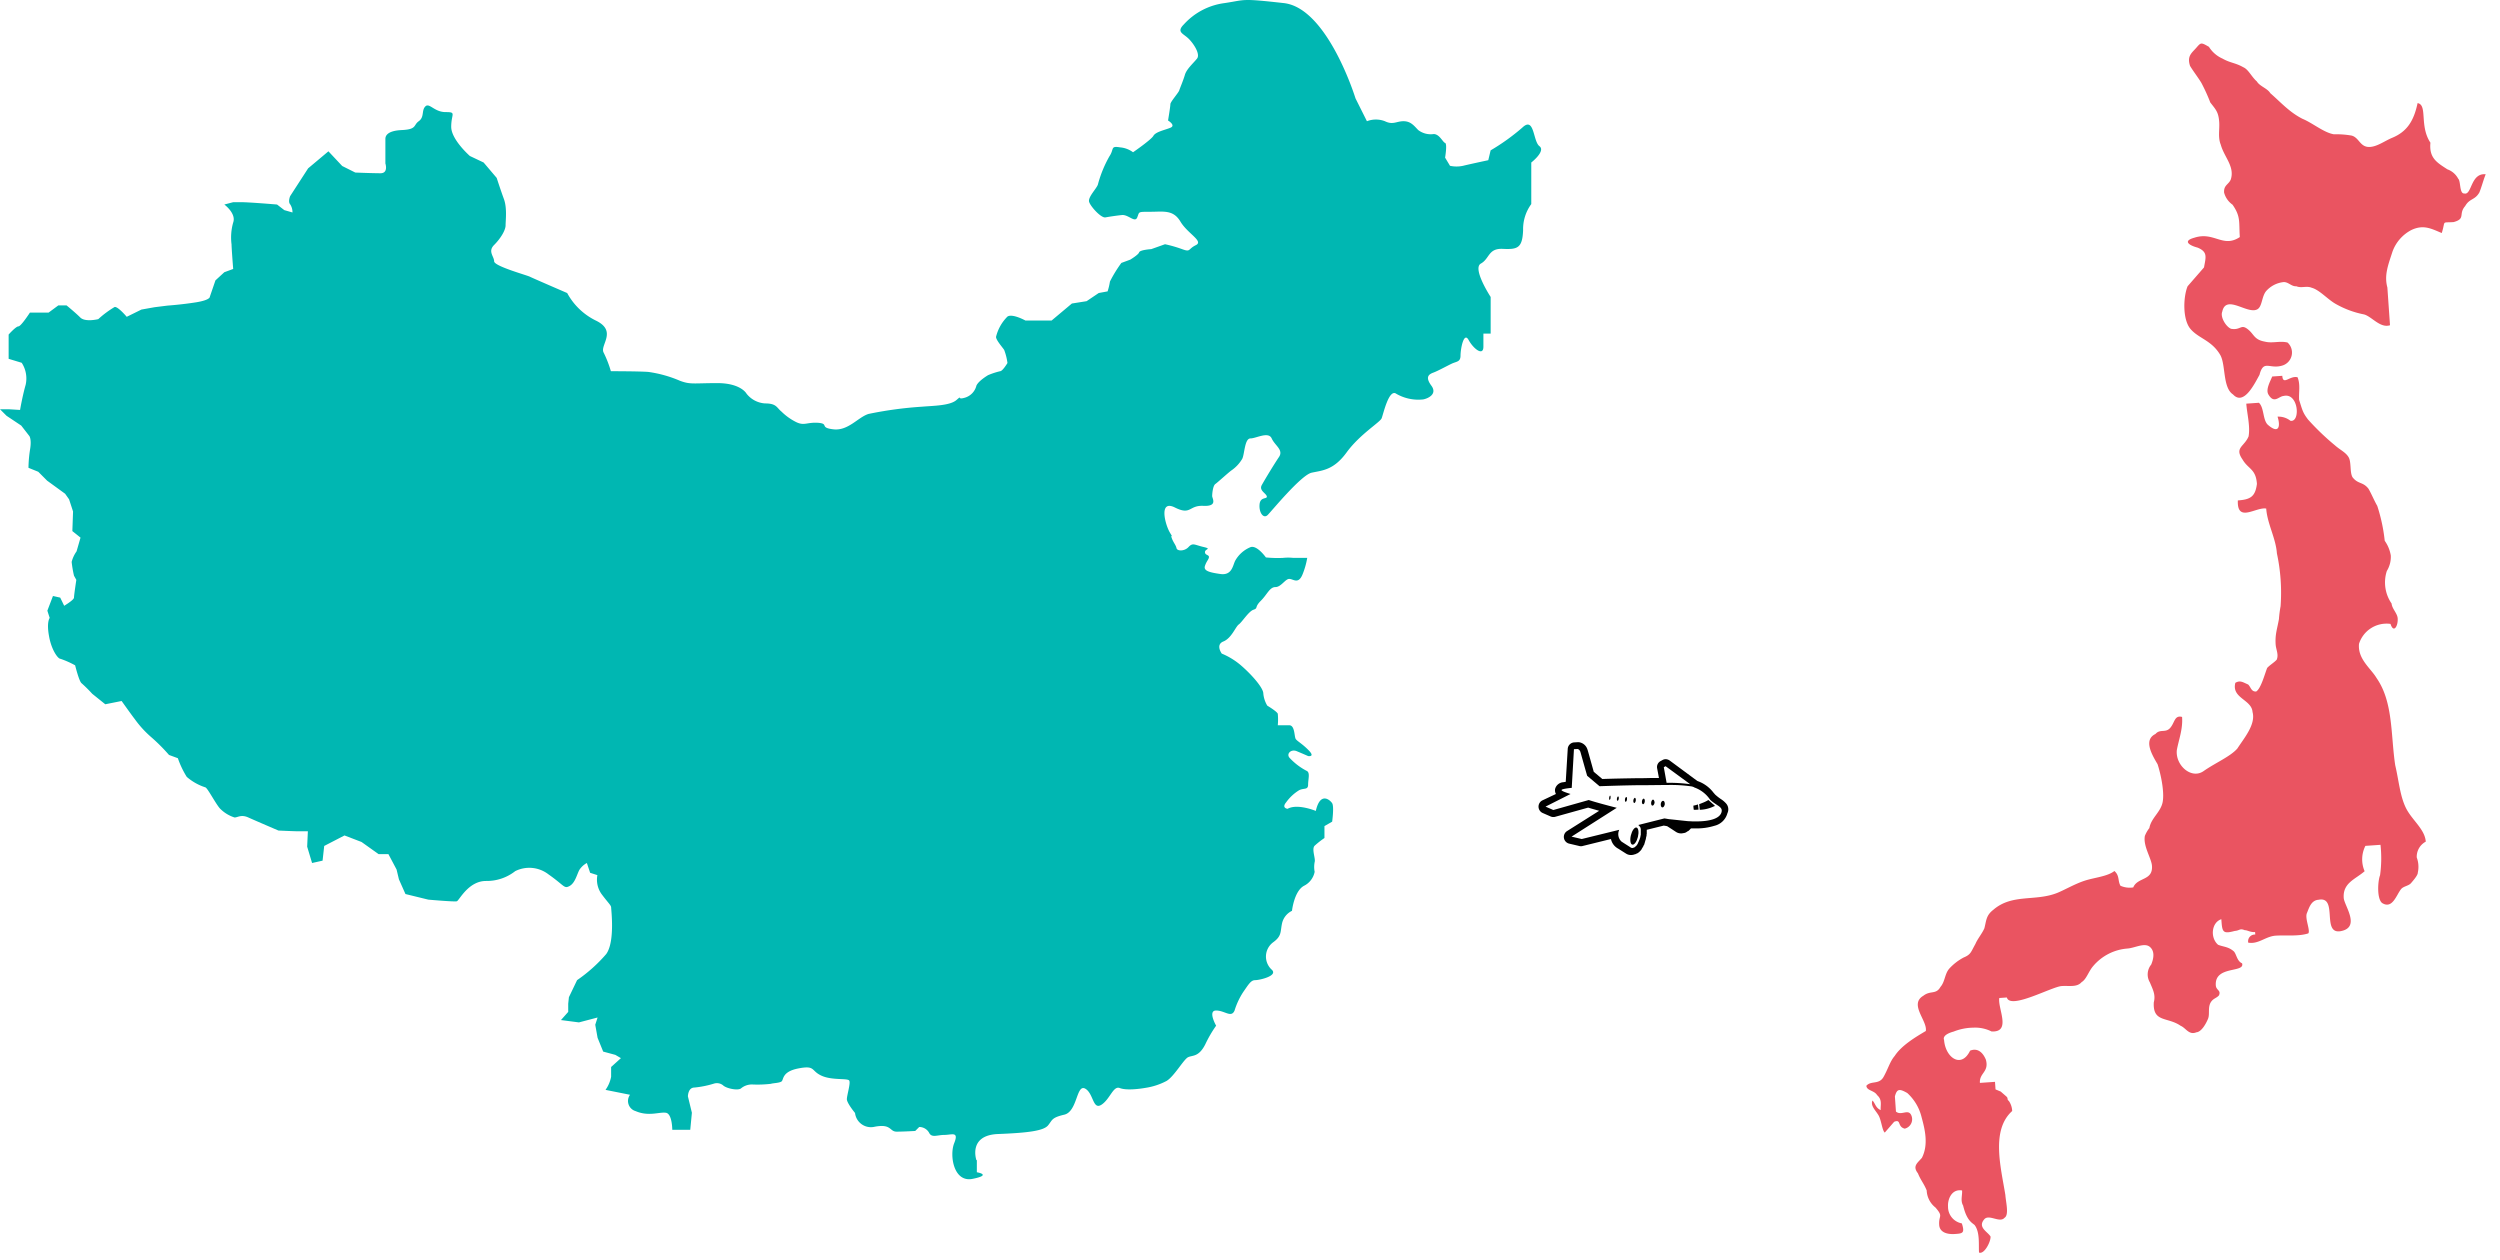
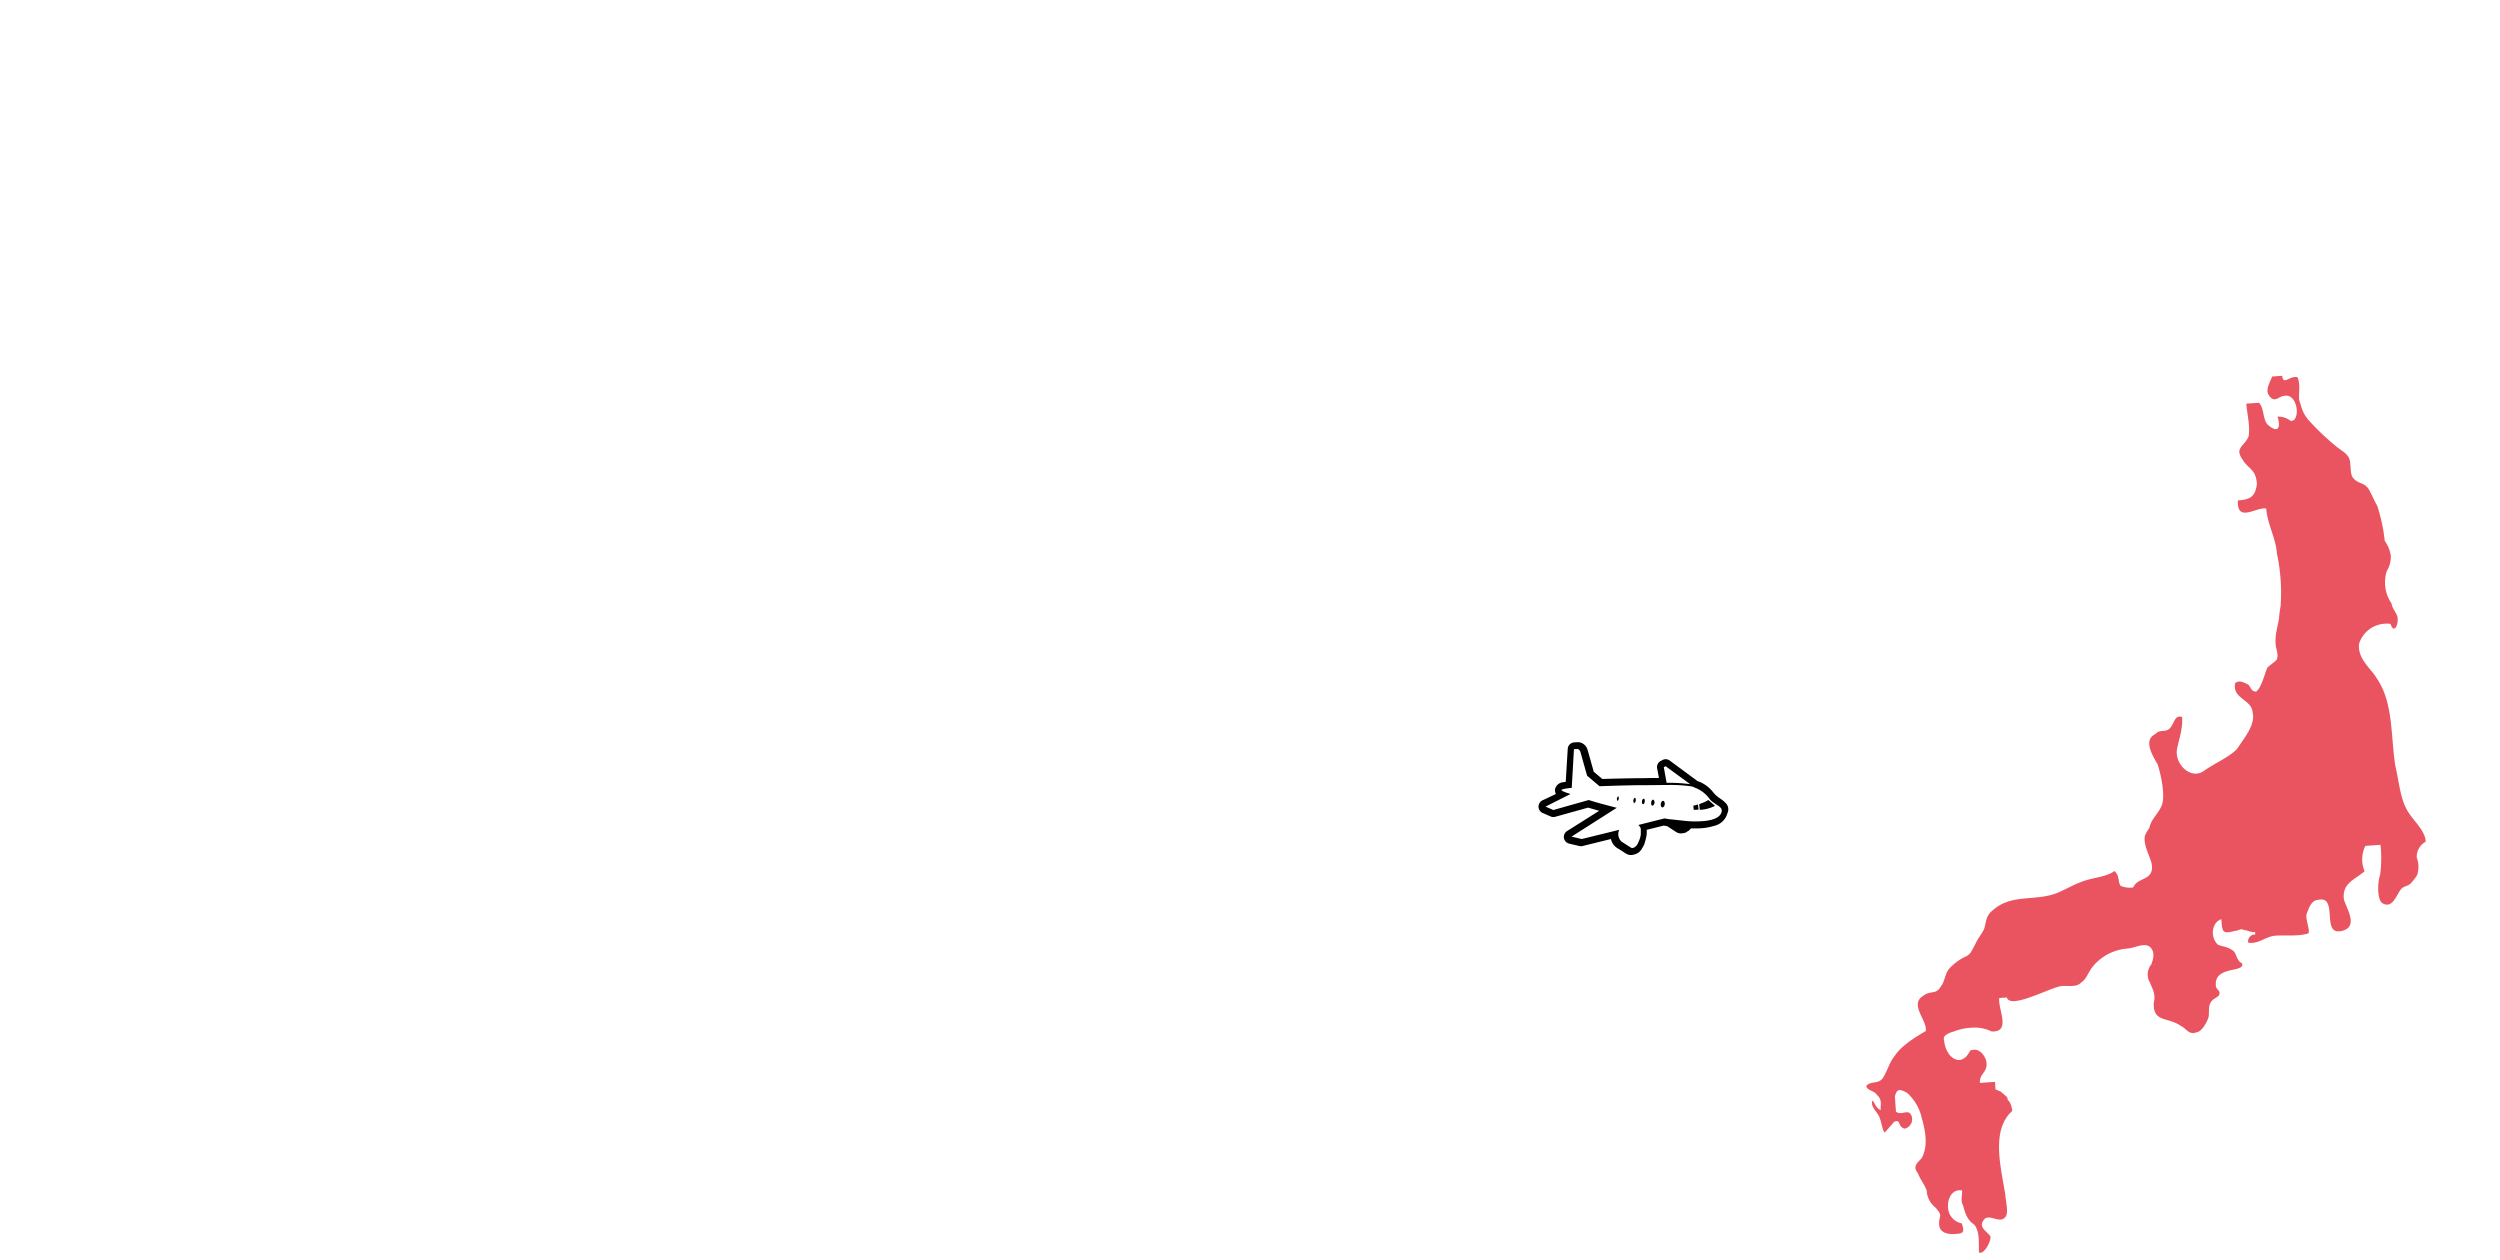
<svg xmlns="http://www.w3.org/2000/svg" width="482.605" height="243.145" viewBox="0 0 482.605 243.145">
  <defs>
    <style>.a{fill:#ea5461;fill-rule:evenodd;}.b{fill:#00b7b2;}</style>
  </defs>
  <g transform="translate(-210 -1264.343)">
    <g transform="matrix(0.985, 0.174, -0.174, 0.985, 577.695, 1249.616)">
-       <path class="a" d="M47.655,14.361C46.68,17.773,45.22,19.722,42.3,20.7c-1.46.488-2.92,1.463-4.38,1.463-1.947,0-1.946-1.949-3.406-2.435a17.235,17.235,0,0,0-3.407-.486c-1.947-.487-3.892-2.435-5.839-3.409-2.433-1.461-3.892-3.41-5.838-5.358C18.942,9.5,17.483,9.011,17,8.037c-.973-.974-1.459-2.436-2.432-2.923-1.46-.974-2.433-.974-3.893-1.948A5.861,5.861,0,0,1,8.239.73c-1.46-.974-1.46-.974-2.433,0S3.858,2.194,4.344,4.143C4.83,5.117,5.8,6.579,6.29,7.553a33.574,33.574,0,0,1,1.458,3.9c.973,1.462,1.459,1.949,1.459,3.9,0,1.462-.488,2.924,0,4.386.486,2.436,2.432,4.385,1.458,6.822-.487.975-1.46.975-1.461,2.437a4.141,4.141,0,0,0,1.459,2.436c1.459,2.436.972,3.411.971,6.335-3.408,1.95-4.867-1.46-8.76-.484-2.433.488-.974,1.462.486,1.949,1.946.974,1.459,1.949.972,3.9L.923,46.539c-.974,1.949-1.462,6.335,0,8.284s3.892,2.435,5.352,5.358c.973,1.949,0,6.335,1.944,7.8,1.946,2.436,4.381-1.951,5.354-3.413.974-2.924,1.947-.975,4.38-1.463a2.619,2.619,0,0,0,1.462-4.386c-1.46-.487-2.92,0-4.38-.486-1.947-.487-1.946-1.461-2.919-2.436-1.459-1.461-1.46,0-3.407-.486-.973-.487-1.946-2.436-1.459-3.411.975-3.411,4.866.973,6.814,0,.974-.488.974-2.437,1.948-3.412a5.258,5.258,0,0,1,3.407-1.463c.973,0,1.46.974,2.433.974.973.487,1.947,0,2.92.486,1.46.487,2.919,2.435,4.379,3.41A17.968,17.968,0,0,0,34.5,54.324c1.46.487,2.919,2.923,4.866,2.435q0-3.655,0-7.31c-.486-2.436.488-4.386,1.462-6.823a7.613,7.613,0,0,1,3.895-3.9c2.434-.975,3.893,0,5.84.973.974-2.437,0-1.949,2.434-1.95,2.434-.488.974-1.462,2.435-2.925.974-1.462,1.947-.975,2.921-2.438.487-.975.974-2.437,1.461-3.412-2.92-.486-2.921,3.9-4.381,3.413-.974,0-.486-2.436-.973-2.923a3.8,3.8,0,0,0-1.946-1.948c-1.946-1.461-3.406-2.435-2.918-5.359C47.653,18.747,49.6,14.848,47.655,14.361Z" transform="translate(53.777 14.471) rotate(-14)" />
      <path class="a" d="M18.97,159.371c.973,1.462.485,3.9.485,5.36h0c.973.487,2.434-1.95,2.434-2.925-.486-.974-2.433-1.948-.972-3.411.974-.975,2.919.974,3.893,0,.974-.488.488-2.924.488-4.386-.485-5.36-1.943-12.669,2.439-16.082a3.687,3.687,0,0,0-.486-1.949c-.487-.487,0-.487-.486-.974l-.973-.974-.973-.487s0-.975,0-1.462H21.9c0-1.949,1.947-1.95,1.461-4.386-.486-1.462-1.459-2.436-2.919-1.948-1.948,3.412-4.867.976-4.866-2.435,0,0-.486-.974,1.947-1.463a10.706,10.706,0,0,1,3.893-.489,7.024,7.024,0,0,1,3.406.973c3.893.486,1.462-4.386,1.949-6.336h1.46c.486,2.436,8.76-1.465,10.707-1.466,1.46,0,2.92.486,3.893-.489.974-.488,1.461-1.95,2.435-2.925a9.61,9.61,0,0,1,6.814-2.926c1.46,0,3.407-.976,4.38,0s.486,2.436,0,3.411a3,3,0,0,0-.488,3.411c.486,1.462.973,2.436.485,3.9-.488,3.9,2.433,2.923,4.865,4.871.973.487,1.459,1.949,2.919,1.461.973,0,1.947-1.463,2.434-2.437s0-2.437.975-3.411c.487-.488.974-.488,1.46-.975.487-.975-.486-.974-.486-1.949,0-3.9,5.841-1.951,5.355-3.9-.973-.487-.973-1.949-1.459-2.436-.973-.974-1.946-.974-2.919-1.461-1.46-1.461-.972-4.385.975-4.873,0,2.437,0,2.924,2.433,2.436.973,0,.974-.488,1.947,0,.487,0,.973.487,1.947.487v.487a1.292,1.292,0,0,0-1.461,1.462c1.947.487,3.407-.976,5.354-.976s4.38.486,6.327,0h0c.487-.487-.486-2.924,0-3.9s.974-2.437,2.434-2.437c3.894-.489,0,6.822,3.891,6.334s.975-4.873.976-6.335c0-2.924,2.434-3.412,4.382-4.875a5.776,5.776,0,0,1,.488-4.873h2.92a23.759,23.759,0,0,1-.489,5.848c-.487.975-.975,4.386,0,5.36,1.947,1.461,2.921-1.463,3.894-2.438.487-.487,1.46-.488,1.947-.975s1.46-1.462,1.46-1.95a5.151,5.151,0,0,0,0-2.924,3.293,3.293,0,0,1,1.948-2.925c0-2.436-2.432-4.385-3.4-6.821s-.972-5.36-1.457-8.284c-.484-5.847.491-12.183-2.427-17.055-.973-1.949-3.406-3.9-2.918-6.821a5.579,5.579,0,0,1,6.328-3.413c.486,1.949,1.46.487,1.46-.975,0-.975-.973-1.949-.972-2.924a7.161,7.161,0,0,1-.485-6.335,5.232,5.232,0,0,0,.974-2.924,6.925,6.925,0,0,0-.972-2.923,32.907,32.907,0,0,0-.971-6.822c-.486-.974-.972-2.436-1.459-3.411-.973-1.462-1.947-.974-2.919-2.435-.486-.974,0-2.924-.485-3.9s-1.46-1.461-2.433-2.436A48.439,48.439,0,0,1,93.97,8.77C93,7.308,93,6.821,92.512,4.872c0-1.462.487-2.924,0-4.386C91.053,0,89.593,1.949,89.593,0H87.646c-.487.975-1.461,2.437-.975,3.411.973,1.949,1.947.487,2.92.486,2.92-.488,2.918,5.359.972,4.873A3.711,3.711,0,0,0,88.13,7.8c.486,1.949,0,3.411-1.947,1.463-.973-.974-.485-3.411-1.459-4.385H82.291c0,1.949.485,4.385,0,6.335-.974,1.949-2.921,1.95-1.462,4.386.973,1.949,2.433,1.948,2.432,4.872-.488,2.437-1.461,2.924-3.895,2.925-.488,4.386,3.406,1.461,5.353,1.947,0,2.924,1.458,5.847,1.457,8.771a36.067,36.067,0,0,1,0,10.233,21.141,21.141,0,0,0-.487,2.437c-.487,1.949-.974,2.924-.975,4.873,0,.975.486,1.949,0,2.924-.487.487-1.46.975-1.947,1.463-.487.975-1.461,3.9-2.435,4.386-.973,0-.973-.974-1.459-1.461-.973-.487-1.46-.974-2.433-.486-.974,2.924,2.919,3.41,2.918,5.847.486,2.436-1.948,4.874-3.409,6.823-1.461,1.462-4.381,2.438-6.815,3.9s-5.353-1.46-4.866-4.384c.487-1.949,1.461-3.9,1.462-6.335-1.46-.487-1.46.975-2.434,1.95s-1.947,0-2.92.976c-2.434.975-.975,3.9,0,5.848.486,1.949.971,5.36.484,7.309s-2.434,2.925-2.922,4.874a6.041,6.041,0,0,0-.974,1.462c-.487,1.949.972,4.385.972,5.847,0,2.924-2.921,1.95-3.895,3.9a4.38,4.38,0,0,1-2.433-.486c-.486-.974,0-1.949-.972-2.924-1.46.975-3.894.976-5.841,1.464s-3.894,1.463-5.354,1.951c-4.381,1.463-8.76-.484-12.654,2.441-1.46.975-1.461,1.95-1.948,3.412-.487.975-1.461,1.95-1.948,2.924-.974,1.462-.974,1.95-2.434,2.437a10.187,10.187,0,0,0-2.921,1.95c-.974.975-.974,2.437-1.948,3.412-.974,1.462-1.947.488-3.407,1.463-2.921,1.463.485,4.873,0,6.822-1.947.975-4.868,2.438-6.328,4.388-.974.975-1.461,2.437-2.435,3.9S.974,130.139,0,131.114c0,.975,1.46.974,1.946,1.949.973.974.486,1.949.485,2.924-.973-.487-.973-1.462-1.459-1.949-.487.975.486,1.949.972,2.924s.485,2.924.972,3.411l1.948-1.95c1.46-.488.486.974,1.946,1.461a1.863,1.863,0,0,0,1.461-2.437c-.486-1.462-1.947,0-2.92-.974v-2.924c.487-1.462.974-1.462,2.434-.488a9.281,9.281,0,0,1,2.432,4.872c.486,2.436.972,5.36-.489,7.8-.974.975-1.947,1.463-.974,2.924.486,1.462.973,1.949,1.459,3.411a4.423,4.423,0,0,0,1.459,3.411c1.46,1.949.486,1.462.486,3.411,0,1.462,1.459,1.949,2.919,1.948s1.947,0,1.46-1.95a3.243,3.243,0,0,1-2.432-3.41c0-1.462.975-3.411,2.921-2.925,0,.975-.487,1.949,0,2.924C17.511,158.4,18.484,158.883,18.97,159.371Z" transform="translate(0 94.921) rotate(-14)" />
    </g>
    <g transform="translate(210 1264.343)">
-       <path class="b" d="M188.486,223.935s-1.667-4.821,4.191-5.047,8.787-.631,9.643-1.667.631-1.487,3.154-2.073c2.523-.631,2.3-5.858,3.965-5.047,1.667.856,1.487,4.191,3.154,3.154s2.3-3.74,3.56-3.244,3.785.18,5.047-.045a12.749,12.749,0,0,0,3.965-1.307c1.487-.856,3.334-4.191,4.191-4.6s2.073,0,3.334-2.523a23.3,23.3,0,0,1,2.073-3.56s-1.667-2.929,0-2.929,2.929,1.487,3.56,0a14.081,14.081,0,0,1,1.667-3.56c1.036-1.487,1.487-2.3,2.3-2.3.856,0,4.6-.856,3.154-2.073a3.428,3.428,0,0,1,.315-5.227c1.757-1.262,1.352-2.073,1.757-3.785a3.544,3.544,0,0,1,1.893-2.3s.406-3.785,2.3-4.821a3.837,3.837,0,0,0,2.073-2.7,5.016,5.016,0,0,1,0-1.893c.225-.631-.631-2.523,0-3.154a16.806,16.806,0,0,1,1.893-1.487v-2.3l1.487-.856s.406-2.929,0-3.56-2.3-2.3-3.154,1.487c0,0-3.56-1.487-5.452-.406,0,0-1.217-.135-.27-1.262a8.564,8.564,0,0,1,2.523-2.343c.946-.451,1.712,0,1.712-1.081s.451-2.343-.315-2.659a12.121,12.121,0,0,1-3.289-2.523c-.631-.766.315-1.712,1.4-1.262s2.208.946,2.208.946,1.4.225.135-1.081-2.208-1.757-2.523-2.208-.135-2.659-1.262-2.659h-2.208a11.706,11.706,0,0,0,0-2.208c-.135-.451-2.028-1.577-2.028-1.577a5.515,5.515,0,0,1-.766-2.343c0-1.081-2.208-3.6-4.236-5.362a13.781,13.781,0,0,0-3.785-2.343s-1.262-1.712.315-2.343,2.343-2.839,2.974-3.289,1.893-2.523,2.839-2.839.135-.451,1.4-1.712,1.712-2.659,2.839-2.659c1.081,0,1.893-1.577,2.659-1.577s1.712,1.081,2.523-.766a14.765,14.765,0,0,0,.946-3.289h-2.659a9.615,9.615,0,0,0-2.028,0,23.23,23.23,0,0,1-3.289-.09s-1.712-2.433-2.974-1.983a5.984,5.984,0,0,0-2.974,2.659c-.451.946-.631,2.839-2.839,2.523s-3.289-.631-2.974-1.577.766-1.262.766-1.712-.766-.315-.766-.946,1.4-.586-.315-.991-2.028-.856-2.839,0c-.766.856-2.208.856-2.343.225s-.631-1.081-.946-2.028.631.631-.315-.946-2.208-6.444.946-4.867,2.659-.451,5.5-.315S234,96.189,234,95.739s.135-2.028.631-2.343c.451-.315,2.659-2.343,3.154-2.659a7.008,7.008,0,0,0,2.028-2.208c.451-.946.451-3.92,1.577-3.92,1.081,0,3.47-1.4,4.1,0s2.343,2.208,1.4,3.6-2.659,4.236-3.289,5.362c-.631,1.081.766,1.577.946,2.208.135.631-1.262,0-1.4,1.577s.766,2.839,1.577,2.028c.766-.766,6.444-7.705,8.471-8.156s4.236-.451,6.759-3.92,6.444-5.813,6.759-6.579,1.4-5.813,2.839-4.731a8.528,8.528,0,0,0,5.182,1.081c.766-.135,2.839-.946,1.577-2.659s-.451-2.208.406-2.523,2.568-1.262,3.515-1.712,1.712-.315,1.712-1.577.631-4.731,1.577-2.974c.946,1.712,2.839,3.154,2.839,1.262V64.377h1.4V57.3s-3.6-5.5-1.893-6.444,1.4-2.974,4.236-2.839,3.785-.135,3.92-3.6a8.228,8.228,0,0,1,1.577-5.047V31.348s2.839-2.208,1.577-3.154-.946-5.813-3.289-3.6A40.689,40.689,0,0,1,287.754,29L287.3,30.9s-3.6.766-4.866,1.081a5.861,5.861,0,0,1-2.523,0l-.946-1.577s.451-2.659,0-2.839c-.451-.135-1.081-1.712-2.208-1.712a3.983,3.983,0,0,1-2.974-.766c-.766-.766-1.4-1.712-2.839-1.712-1.4,0-2.028.766-3.6,0a4.81,4.81,0,0,0-3.47,0l-2.208-4.416S256.3,1.518,247.831.572s-7.21-.631-11.445,0a12.812,12.812,0,0,0-7.84,4.1c-1.4,1.4-.315,1.712.631,2.523.946.766,2.659,3.154,1.893,4.1s-2.028,2.028-2.343,3.154c-.315,1.081-.946,2.523-1.081,2.974s-1.712,2.208-1.712,2.659-.451,3.154-.451,3.154,1.577.946.451,1.4c-1.081.451-2.839.766-3.289,1.577-.451.766-3.92,3.154-3.92,3.154a4.878,4.878,0,0,0-2.523-.946c-1.893-.315-1.081.315-2.028,1.712a22.923,22.923,0,0,0-2.208,5.362c-.135.766-2.028,2.523-1.712,3.47s2.343,3.154,3.154,2.974c.766-.135,1.893-.315,3.154-.451s2.523,1.577,2.974.451c.451-1.081,0-1.081,2.523-1.081s4.416-.451,5.813,1.893,4.551,3.785,2.974,4.551-.946,1.4-2.659.766a24.749,24.749,0,0,0-3.289-.946l-2.659.946s-2.208.135-2.343.631c-.135.451-1.712,1.4-1.712,1.4l-1.712.631a25.236,25.236,0,0,0-2.208,3.6,11.763,11.763,0,0,1-.451,1.893l-1.712.315-2.343,1.577-2.839.451L203,61.854h-5.047s-2.523-1.4-3.47-.766a8.291,8.291,0,0,0-2.208,3.92c0,.631,1.262,2.028,1.577,2.523a11.251,11.251,0,0,1,.631,2.523s-.946,1.577-1.4,1.577a14.249,14.249,0,0,0-2.343.766s-1.847,1.081-2.253,2.028a3.226,3.226,0,0,1-2.3,2.343c-1.577.451-.315-.631-1.577.451s-4.551,1.081-6.579,1.262a74.3,74.3,0,0,0-10.364,1.4c-2.028.631-3.92,3.289-6.759,2.974s-.766-1.081-2.974-1.262c-2.208-.135-2.659.631-4.236-.135a11,11,0,0,1-2.839-2.028c-.946-.766-.946-1.577-3.154-1.577a4.933,4.933,0,0,1-3.6-1.893s-1.081-2.028-5.633-2.028-5.182.315-7.21-.451a23.705,23.705,0,0,0-6.128-1.712c-1.893-.135-7.21-.135-7.21-.135a21.591,21.591,0,0,0-1.4-3.6c-.766-1.4,2.659-4.1-1.4-6.128a12.566,12.566,0,0,1-5.633-5.362s-6.579-2.839-7.21-3.154-6.894-2.028-6.894-2.974-1.262-1.893,0-3.154S97.6,44.415,97.6,43.469s.315-3.289-.315-5.047c-.631-1.712-1.4-4.1-1.4-4.1l-2.523-2.974-2.659-1.262s-3.6-3.154-3.6-5.633c0-2.523,1.081-2.839-1.081-2.839-2.208,0-3.154-1.893-3.92-1.081-.766.766-.135,2.028-1.262,2.839-1.081.766-.315,1.577-3.289,1.712s-3.154,1.262-3.154,1.712v4.731s.631,1.893-.946,1.893-4.866-.135-4.866-.135l-2.523-1.262L63.4,29.185l-3.92,3.289-3.47,5.362s-.451,1.081,0,1.577a2.776,2.776,0,0,1,.451,1.577l-1.577-.451-1.4-1.081s-5.362-.451-6.894-.451H45.015l-1.712.451s2.343,1.712,1.712,3.47a10.543,10.543,0,0,0-.315,4.236c0,.766.315,4.731.315,4.731l-1.712.631L41.59,54.1l-1.081,3.154s.135.631-2.659,1.081c-2.839.451-5.5.631-5.5.631l-2.523.315-2.523.451-2.839,1.4S22.755,59.1,22.124,59.24a19.037,19.037,0,0,0-3.154,2.343s-2.523.631-3.47-.315-2.659-2.343-2.659-2.343H11.265l-1.893,1.4h-3.6S4.055,62.98,3.56,62.98s-1.893,1.577-1.893,1.577v4.686l2.523.766a5.551,5.551,0,0,1,.766,4.236c-.631,2.208-1.081,4.866-1.081,4.866l-2.208-.135H0l1.262,1.262L4.1,82.131l1.577,2.028s.451.631.135,2.523a24.685,24.685,0,0,0-.315,3.6l1.893.766L9.1,92.765l3.47,2.523.766,1.081.766,2.343-.135,3.785,1.577,1.262-.766,2.659a6.08,6.08,0,0,0-.946,2.028,22.323,22.323,0,0,0,.451,2.659l.451.811s-.451,2.974-.451,3.425-1.893,1.577-1.893,1.577l-.766-1.577-1.4-.315-1.081,2.839.451,1.4s-.631.766-.135,3.47c.451,2.659,1.712,4.416,2.208,4.416a17.439,17.439,0,0,1,2.839,1.262s.766,3.154,1.262,3.47A28.121,28.121,0,0,1,17.8,133.9l2.523,2.028,3.154-.631S25.5,138.14,26,138.771a20,20,0,0,0,3.154,3.47,34.982,34.982,0,0,1,3.47,3.47l1.712.631a17.708,17.708,0,0,0,1.712,3.6,10.278,10.278,0,0,0,3.6,2.028c.451.135,2.208,3.6,2.974,4.236a6.74,6.74,0,0,0,2.659,1.577c.631,0,1.262-.631,2.659,0s5.813,2.523,5.813,2.523,2.974.135,3.47.135h2.208l-.135,2.974.946,3.154,2.028-.451.315-2.839,3.92-2.028,3.289,1.262,3.289,2.343H74.98l1.577,2.974.451,1.893,1.262,2.839,4.416,1.081s5.047.451,5.5.315,2.208-3.92,5.633-3.92a8.882,8.882,0,0,0,5.633-1.893,6.052,6.052,0,0,1,6.444.631c3.154,2.208,2.974,2.839,4.1,2.208,1.081-.631,1.4-2.343,1.893-3.154a3.989,3.989,0,0,1,1.4-1.262l.631,1.893,1.4.451a4.8,4.8,0,0,0,.766,3.6c1.262,1.712,1.893,2.208,1.893,2.659s.766,6.579-.946,8.967a29.269,29.269,0,0,1-5.632,5.047l-1.577,3.289-.135,1.262v1.577l-1.4,1.577,3.47.451,3.6-.946-.451,1.4.451,2.523,1.081,2.659,2.343.631,1.081.631-1.893,1.712v1.893a6.437,6.437,0,0,1-1.081,2.523l4.731.946a2.037,2.037,0,0,0,1.081,3.154c2.523,1.081,4.551.135,5.813.315,1.262.135,1.262,3.289,1.262,3.289h3.47l.315-3.289-.766-3.154s0-1.712,1.262-1.712a18.77,18.77,0,0,0,3.785-.766,1.911,1.911,0,0,1,1.712.315c.631.631,2.839,1.081,3.47.631a3.3,3.3,0,0,1,2.343-.766,22.441,22.441,0,0,0,3.47-.135c.315-.135,1.577-.135,2.028-.451s0-1.893,3.289-2.523,2.343.451,4.416,1.4c2.028.946,5.047.451,5.362.946.315.451-.451,2.839-.451,3.6s1.577,2.659,1.577,2.659a3.086,3.086,0,0,0,3.785,2.659c3.289-.631,2.839.946,4.236.946s3.6-.135,3.6-.135l.766-.766a2.192,2.192,0,0,1,1.893,1.081c.5,1.081,1.577.451,2.974.451s2.839-.766,1.893,1.577-.135,7.705,3.6,6.894c3.785-.766.766-1.262.766-1.262v-2.343Z" transform="translate(0 0.025)" />
-     </g>
+       </g>
    <g transform="translate(507 1407.616)">
      <path d="M36.23,11.858a4.693,4.693,0,0,0-1.043-.888,9.36,9.36,0,0,1-1.081-.85c-.077-.077-.193-.232-.309-.348a6.6,6.6,0,0,0-3.129-2.279l-5.33-3.94a1.437,1.437,0,0,0-.772-.27,1.223,1.223,0,0,0-.618.154l-.348.193a1.3,1.3,0,0,0-.7,1.429l.348,1.854H22.17c-.811,0-1.661.039-2.472.039H19c-2.317.039-4.6.077-6.682.154L10.66,5.716C9.5,1.545,9.463,1.429,9.424,1.352A2,2,0,0,0,7.764,0H7.609l-.7.039A1.335,1.335,0,0,0,5.639,1.275L5.253,7.648c-.154.039-.27.039-.425.077A1.764,1.764,0,0,0,3.206,9h0a1.471,1.471,0,0,0,.154,1L.734,11.24a1.345,1.345,0,0,0,.077,2.433l1.506.657a1.234,1.234,0,0,0,.541.116,1.069,1.069,0,0,0,.348-.039L9.579,12.63c.618.193,1.352.386,2.124.618l-6.18,3.9a1.334,1.334,0,0,0,.386,2.433l1.97.463a.85.85,0,0,0,.309.039.753.753,0,0,0,.309-.039l5.485-1.352a2.751,2.751,0,0,0,1.081,1.661.038.038,0,0,1,.039.039l.27.154c.5.309.966.618,1.468.927a1.774,1.774,0,0,0,1.081.309.657.657,0,0,0,.27-.039h.039a.983.983,0,0,0,.27-.077h.039c.077-.039.154-.039.232-.077h0L19,21.475h.039a2.345,2.345,0,0,0,.386-.27h0l.154-.154h0a2.809,2.809,0,0,0,.309-.348v-.039c.039-.077.077-.116.116-.193h0c.039-.077.077-.116.116-.193h0c.039-.077.077-.116.116-.193v-.039a.844.844,0,0,1,.116-.193h0c.039-.077.077-.116.077-.193v-.039a.653.653,0,0,0,.077-.193v-.039h0c.039-.077.039-.154.077-.232v-.039c.039-.077.039-.154.077-.232s.039-.193.077-.27V18.54h0c0-.077.039-.116.039-.193a.142.142,0,0,1,.039-.116c0-.077.039-.116.039-.193h0V17.96a.49.49,0,0,1,.039-.232v-.7h0v-.116l3.283-.811c.232.039.463.077.657.116l.966.618.7.463a1.774,1.774,0,0,0,1.081.309.657.657,0,0,0,.27-.039h.039c.077,0,.154-.039.232-.039h.039c.077-.039.116-.039.193-.077h.039c.077-.039.116-.077.193-.116a.038.038,0,0,0,.039-.039c.077-.039.116-.077.193-.116h.039c.039-.039.116-.077.154-.116a.038.038,0,0,0,.039-.039c.039-.039.116-.077.154-.154l.039-.039.193-.193h.734a11.506,11.506,0,0,0,3.785-.5,3.4,3.4,0,0,0,2.511-2.433A1.706,1.706,0,0,0,36.23,11.858Zm-11.7-7.223,4.751,3.476a30.678,30.678,0,0,0-4.558-.27l-.541-3.013Zm10.815,8.806c-.309,1.352-2.356,1.854-4.983,1.854h-.386c-.348,0-.7-.039-1.043-.039-.463-.039-3.206-.348-3.669-.386-.309-.039-.657-.116-.966-.154l-5.06,1.275a.533.533,0,0,1,.154.116l.077.077a.038.038,0,0,0,.039.039c0,.039.039.039.039.077a.038.038,0,0,0,.039.039c0,.039.039.039.039.077a.038.038,0,0,0,.039.039c0,.039.039.077.039.116v.039c0,.039.039.116.039.154v1.081A.292.292,0,0,1,19.7,18v.077c0,.039-.039.116-.039.154v.077c-.039.077-.039.154-.077.232s-.039.154-.077.232-.039.116-.077.154v.039c-.039.039-.039.116-.077.154v.039c-.039.039-.039.116-.077.154h0c-.039.039-.039.116-.077.154v.039c-.039.039-.039.077-.077.154h0c-.039.039-.039.077-.077.116h0c-.039.039-.077.077-.077.116h0c-.077.077-.116.154-.193.193h0l-.077.077h0c-.077.039-.116.116-.193.154h0c-.039,0-.077.039-.116.039h0c-.039,0-.077.039-.116.039h0c-.039,0-.077,0-.077.039h-.077a.623.623,0,0,1-.348-.116c-.579-.386-1.159-.734-1.738-1.12a1.944,1.944,0,0,1-.5-2.163c0-.039.039-.077.039-.116L8.343,18.694l-1.97-.463L15.1,12.669c-2.086-.541-3.978-1.043-5.407-1.506L2.858,13.094l-1.506-.657L6.18,10C5.06,9.656,4.4,9.386,4.442,9.231s.811-.309,2.086-.425H6.412l.425-7.455.7-.039s.348.039.541.541c.039.116,1.12,4.017,1.313,4.635L11.78,8.5c2.163-.077,4.6-.154,7.146-.193h.734c1.661,0,3.36-.039,4.944-.039H24.8a28.012,28.012,0,0,1,4.751.27,2.177,2.177,0,0,1,.463.154l.039.039a6.164,6.164,0,0,1,3.09,2.395C34.376,12.283,35.573,12.437,35.341,13.441Z" />
      <path d="M77.4,31.332a5.763,5.763,0,0,0,.077.811A7.442,7.442,0,0,0,78.4,32.1l-.116-1A4.308,4.308,0,0,1,77.4,31.332Z" transform="translate(-47.505 -19.088)" />
      <path d="M83.042,29.75c-.193-.154-.734-.657-.966-.85a6.97,6.97,0,0,1-1.2.579l-.579.232.116,1.081a6.915,6.915,0,0,0,2.626-.618h0a1.49,1.49,0,0,1,.309-.116A1.72,1.72,0,0,0,83.042,29.75Z" transform="translate(-49.285 -17.738)" />
-       <path d="M35.469,26.7c-.077,0-.154.154-.193.386s0,.425.077.425.193-.154.193-.386C35.585,26.932,35.546,26.739,35.469,26.7Z" transform="translate(-21.642 -16.387)" />
      <path d="M39.409,27.1c-.077,0-.193.154-.232.386s0,.425.116.463c.077,0,.193-.154.232-.386C39.563,27.293,39.486,27.1,39.409,27.1Z" transform="translate(-24.036 -16.633)" />
-       <path d="M43.447,27.4c-.116,0-.232.193-.27.425s0,.463.116.5c.116,0,.232-.154.27-.425S43.563,27.4,43.447,27.4Z" transform="translate(-26.491 -16.817)" />
      <path d="M47.539,28.8c.116.039.27-.193.309-.463s-.039-.5-.154-.541c-.116,0-.27.193-.309.463S47.423,28.766,47.539,28.8Z" transform="translate(-29.076 -17.062)" />
      <path d="M52.032,28.2c-.154,0-.309.193-.348.5s.039.541.193.579.309-.193.348-.5S52.186,28.239,52.032,28.2Z" transform="translate(-31.716 -17.308)" />
      <path d="M56.671,28.694c-.154-.039-.348.232-.386.541s.039.618.232.618c.154.039.348-.193.425-.541C56.941,29,56.825,28.733,56.671,28.694Z" transform="translate(-34.539 -17.609)" />
      <path d="M61.552,29.294c-.193-.039-.425.232-.463.579s.077.657.27.7c.232.039.425-.232.5-.579C61.9,29.6,61.745,29.294,61.552,29.294Z" transform="translate(-37.489 -17.977)" />
-       <ellipse cx="1.699" cy="0.695" rx="1.699" ry="0.695" transform="translate(17.428 19.611) rotate(-76.185)" />
    </g>
  </g>
</svg>